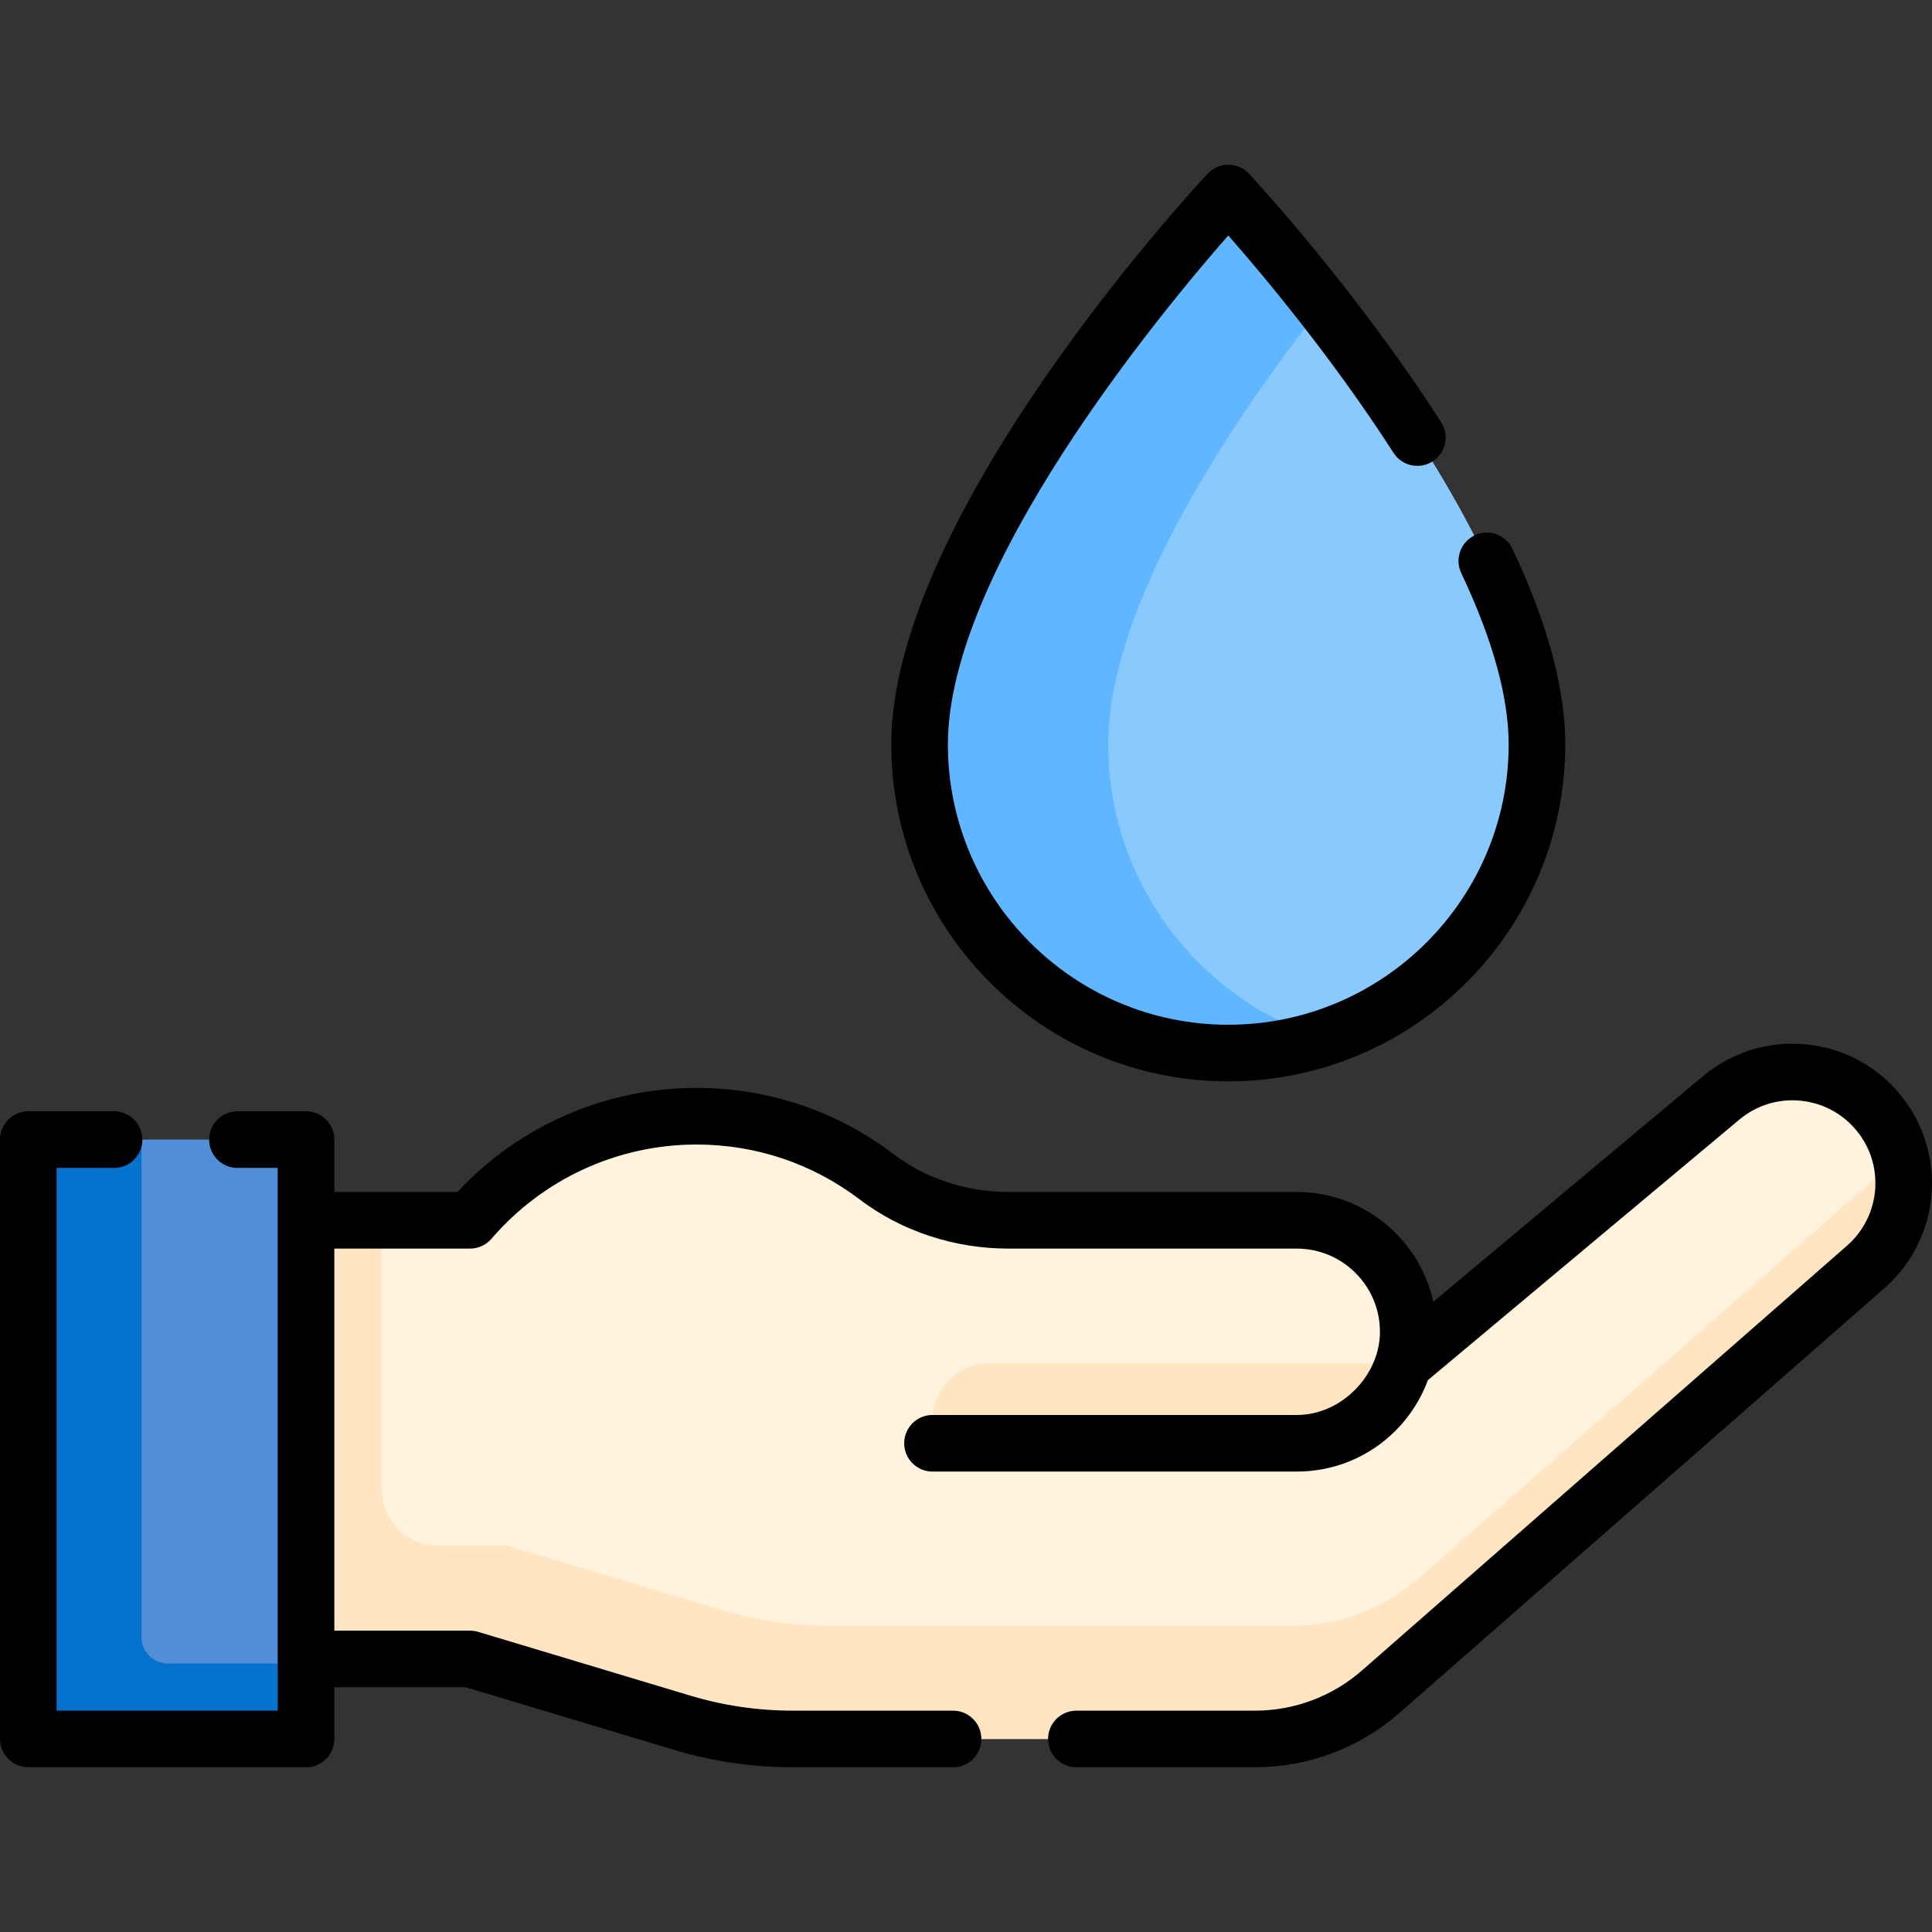
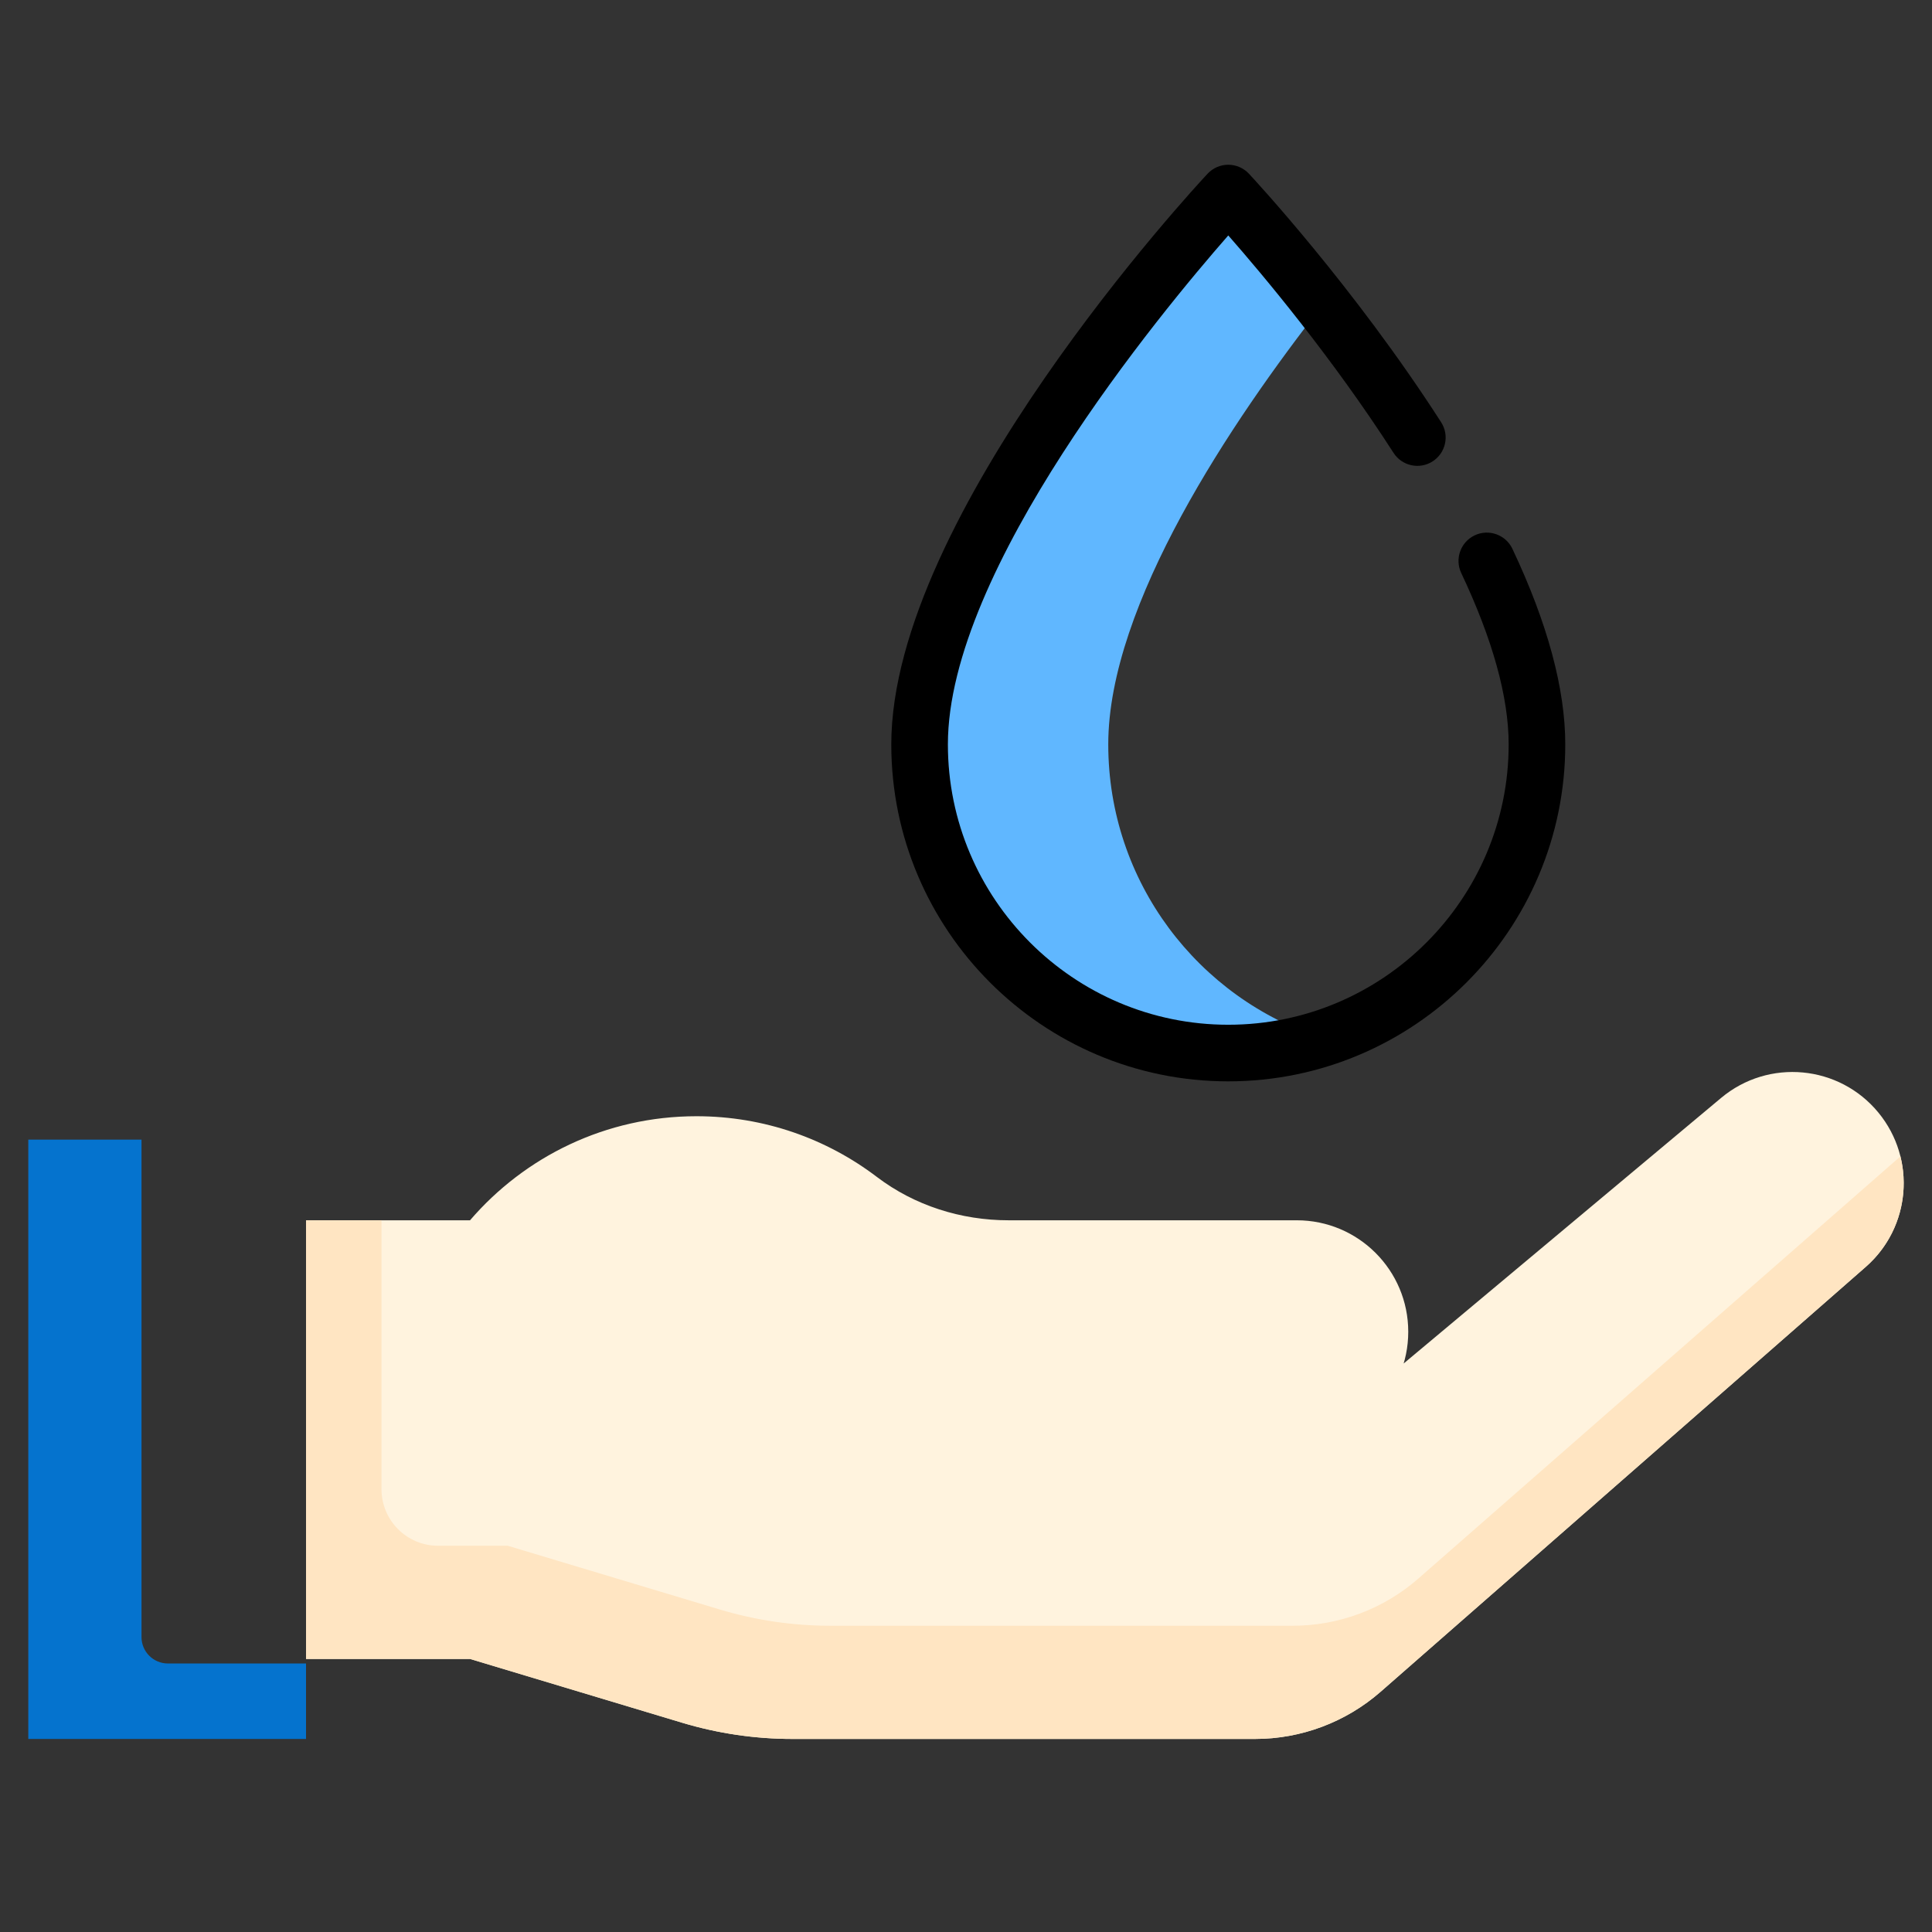
<svg xmlns="http://www.w3.org/2000/svg" id="Capa_1" enable-background="new 0 0 512 512" height="512" viewBox="0 0 512 512" width="512">
  <rect x="0" y="0" width="512" height="512" fill="#333333" stroke="none" />
  <g>
-     <path d="m407.306 197.272c0 45.178-36.624 81.802-81.802 81.802s-81.802-36.624-81.802-81.802c0-58.563 81.802-146.113 81.802-146.113s81.802 87.55 81.802 146.113z" fill="#8ac9fe" />
    <path d="m350.51 275.17c-7.88 2.54-16.29 3.9-25.01 3.9-45.17 0-81.8-36.62-81.8-81.8 0-58.56 81.8-146.11 81.8-146.11s11.03 11.81 25 29.66c-24.05 30.74-56.8 79.4-56.8 116.45 0 36.46 23.86 67.35 56.81 77.9z" fill="#60b7ff" />
    <g>
      <path d="m325.5 286.57c-49.24 0-89.3-40.06-89.3-89.3 0-60.819 80.397-147.567 83.82-151.23 1.418-1.518 3.402-2.38 5.479-2.38 2.078 0 4.062.861 5.48 2.379 1.126 1.205 27.839 29.918 50.94 65.866 2.239 3.484 1.23 8.125-2.255 10.364-3.482 2.239-8.125 1.23-10.364-2.255-16.27-25.318-34.796-47.366-43.795-57.621-18.026 20.572-74.305 88.521-74.305 134.877 0 40.969 33.331 74.3 74.3 74.3 40.975 0 74.31-33.331 74.31-74.3 0-12.508-4.229-27.787-12.569-45.412-1.772-3.744-.173-8.215 3.571-9.987 3.743-1.771 8.215-.174 9.987 3.571 9.297 19.646 14.011 37.083 14.011 51.828 0 49.24-40.064 89.3-89.31 89.3z" />
    </g>
    <path d="m371.977 361.344 84.14-70.387c12.573-10.518 31.311-8.756 41.703 3.921 10.081 12.298 8.588 30.377-3.375 40.855l-128.552 112.586c-9.217 8.072-21.053 12.522-33.305 12.522h-122.544c-9.927 0-19.802-1.453-29.308-4.312l-56.173-16.895h-43.462v-116.245h43.462c14.51-16.878 36.004-27.576 60.009-27.576 17.967 0 34.527 5.994 47.806 16.086 10.001 7.601 22.334 11.491 34.895 11.491h76.381c16.318 0 29.546 13.228 29.546 29.546 0 16.318-13.228 29.546-29.546 29.546h-96.527" fill="#fff3de" />
    <path d="m504.5 313.56c0 8.2-3.41 16.36-10.05 22.17l-128.56 112.59c-9.21 8.07-21.05 12.52-33.3 12.52h-122.55c-9.92 0-19.8-1.45-29.3-4.31l-56.18-16.89h-43.46v-116.25h20v71.25c0 8.284 6.716 15 15 15h18.46l56.18 16.89c9.5 2.86 19.38 4.31 29.3 4.31h122.55c12.25 0 24.09-4.45 33.3-12.52l127.74-111.87c.58 2.33.87 4.72.87 7.11z" fill="#ffe5c2" />
-     <path d="m247.12 382.48v-6.14c0-8.284 6.716-15 15-15h109.86c-1.41 4.78-4 9.05-7.44 12.49-5.34 5.34-12.73 8.65-20.89 8.65z" fill="#ffe5c2" />
-     <path d="m7.5 302.008h73.605v158.833h-73.605z" fill="#528fd8" />
    <path d="m81.1 440.84v20h-73.6v-158.83h30v131.83c0 3.866 3.134 7 7 7z" fill="#0573ce" />
-     <path d="m503.621 290.126c-6.304-7.693-15.229-12.442-25.13-13.374-9.906-.93-19.558 2.072-27.183 8.454l-71.467 59.78c-3.65-16.62-18.491-29.097-36.191-29.097h-76.38c-11.121 0-21.9-3.538-30.353-9.962-15.169-11.526-33.271-17.618-52.347-17.618-24.091 0-46.985 10.009-63.36 27.58h-32.61v-13.88c0-4.142-3.358-7.5-7.5-7.5h-18.18c-4.142 0-7.5 3.358-7.5 7.5s3.358 7.5 7.5 7.5h10.68v143.83h-58.6v-143.829h15.23c4.142 0 7.5-3.358 7.5-7.5s-3.358-7.5-7.5-7.5h-22.73c-4.142 0-7.5 3.358-7.5 7.5v158.83c0 4.142 3.358 7.5 7.5 7.5h73.6c4.142 0 7.5-3.358 7.5-7.5v-13.7h34.857l55.121 16.571c10.2 3.071 20.786 4.628 31.462 4.628h42.53c4.142 0 7.5-3.358 7.5-7.5s-3.358-7.5-7.5-7.5h-42.53c-9.21 0-18.341-1.343-27.141-3.993l-56.18-16.89c-.7-.21-1.428-.317-2.159-.317h-35.96v-101.249h35.96c2.186 0 4.263-.954 5.688-2.611 13.64-15.868 33.439-24.969 54.322-24.969 15.771 0 30.735 5.035 43.272 14.561 11.046 8.396 25.049 13.019 39.428 13.019h76.38c12.159 0 22.05 9.892 22.05 22.05 0 11.448-10.101 22.04-22.05 22.04h-96.53c-4.142 0-7.5 3.358-7.5 7.5s3.358 7.5 7.5 7.5h96.53c9.896 0 19.199-3.852 26.193-10.847 3.8-3.8 6.733-8.396 8.575-13.401l82.515-69.021c4.532-3.793 10.267-5.574 16.153-5.024 5.884.553 11.187 3.375 14.937 7.952 3.256 3.966 4.977 8.781 4.977 13.921 0 6.338-2.729 12.361-7.491 16.528l-128.562 112.591c-7.846 6.875-17.917 10.661-28.357 10.661h-47.34c-4.142 0-7.5 3.358-7.5 7.5s3.358 7.5 7.5 7.5h47.34c14.08 0 27.661-5.106 38.242-14.378l128.558-112.588c8.013-7.013 12.61-17.151 12.61-27.814 0-8.529-2.977-16.853-8.379-23.434z" />
  </g>
</svg>